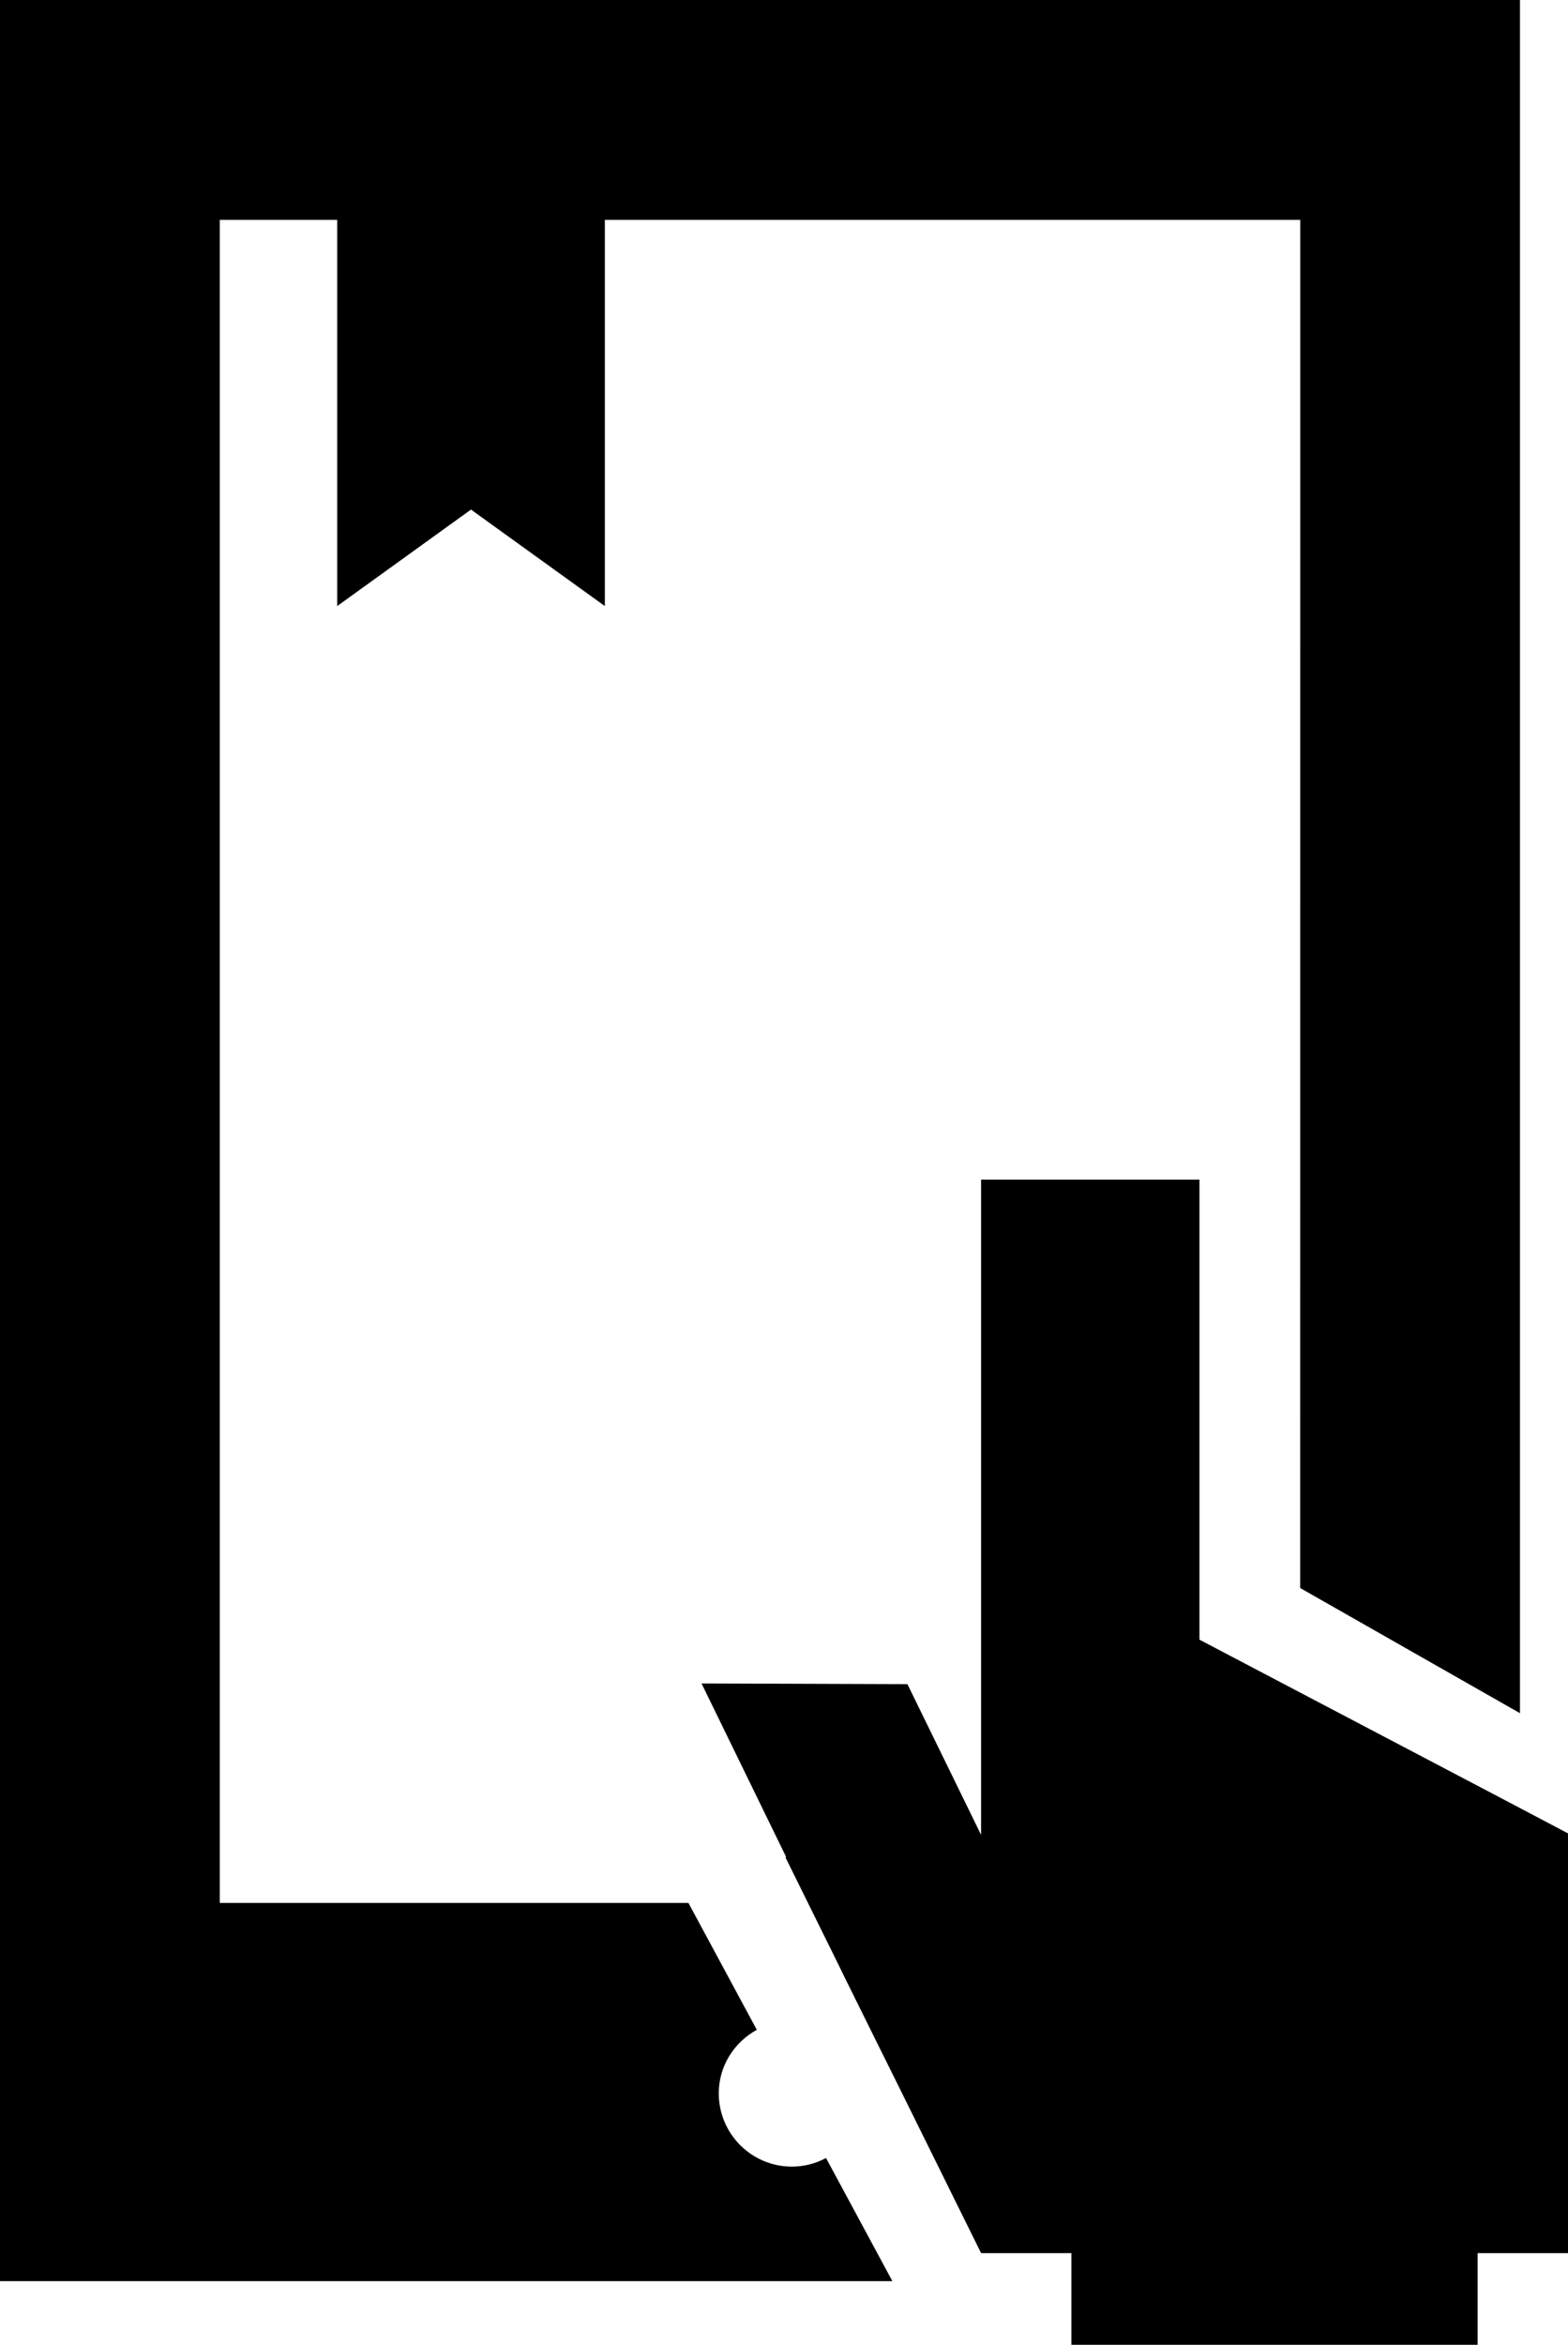
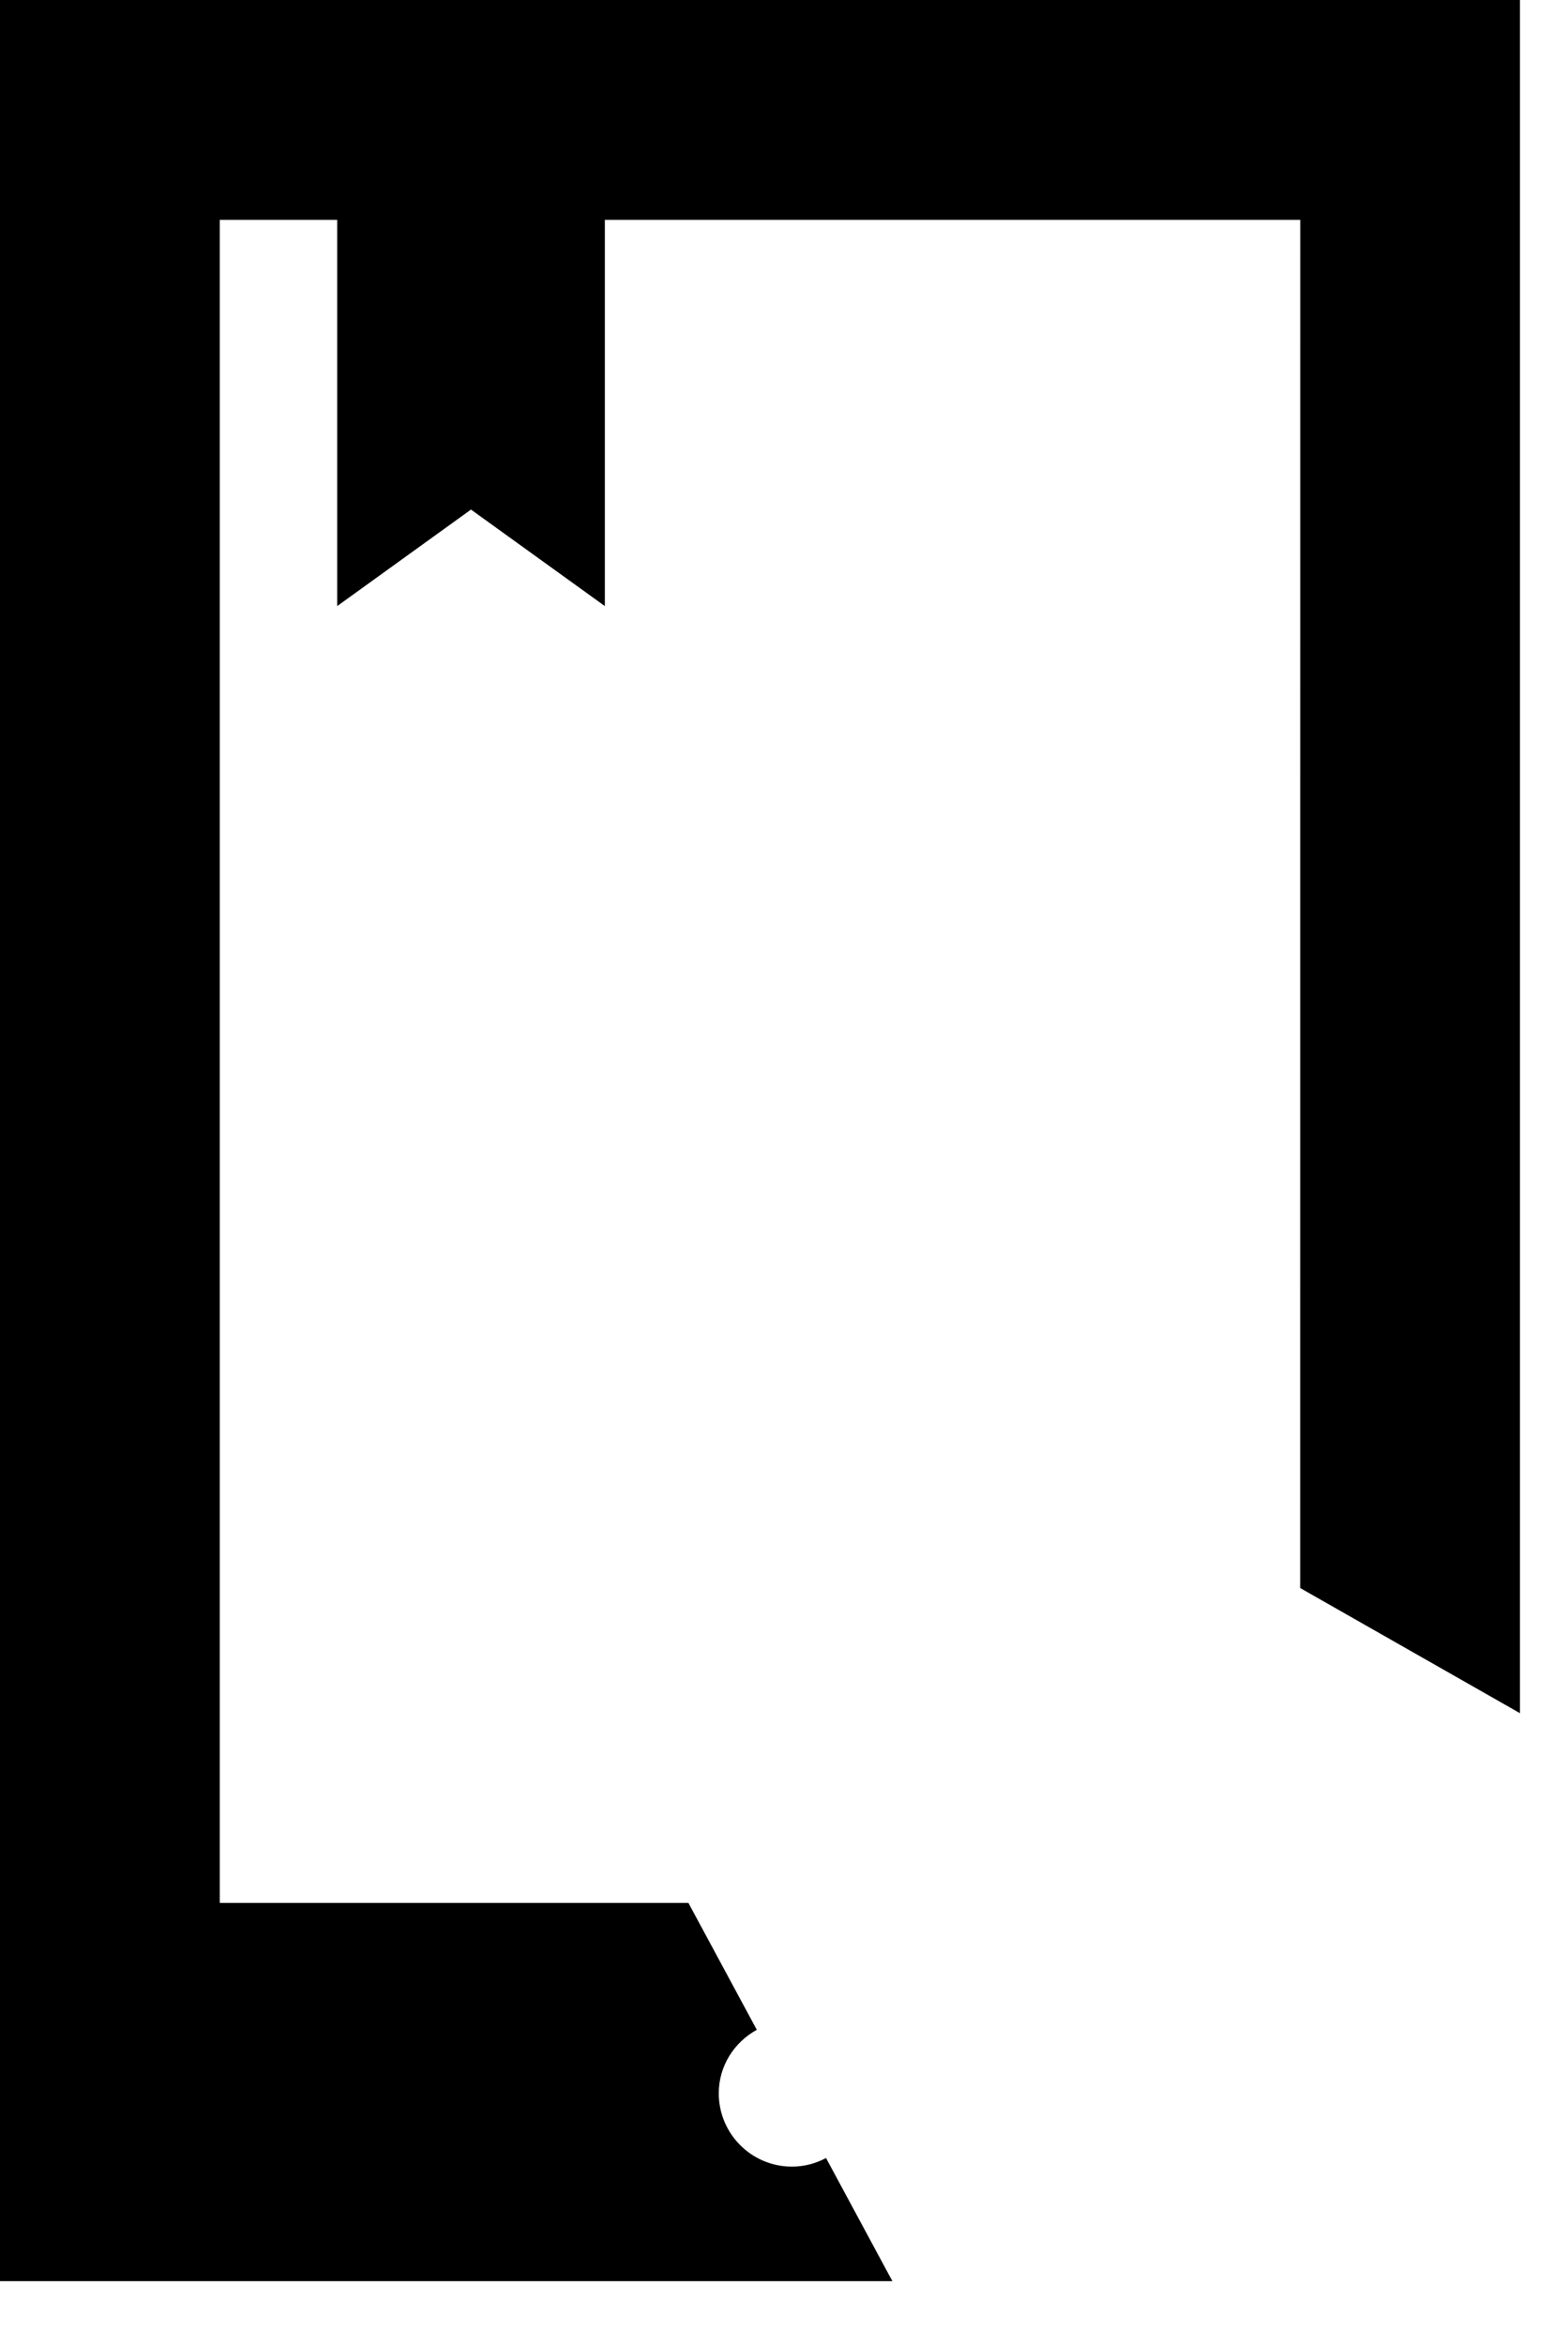
<svg xmlns="http://www.w3.org/2000/svg" version="1.1" id="Layer_1" x="0px" y="0px" width="20.205px" height="30.2px" viewBox="0 0 20.205 30.2" style="enable-background:new 0 0 20.205 30.2;" xml:space="preserve">
  <g>
    <path d="M10.205,27.905c-0.521,0-0.943-0.423-0.943-0.944c0-0.355,0.2-0.658,0.49-0.818l-0.881-1.634H2.832v-0.657V11.172V7.105   V2.832h1.513v4.974l1.724-1.243l1.725,1.243V2.832h8.961l-0.001,17.621l2.832,1.612V0H0v7.105v5.428v11.318v1.792v3.737h11.499   l-0.855-1.586C10.514,27.864,10.363,27.905,10.205,27.905z" />
-     <polygon points="19.833,23.417 19.425,23.202 15.456,21.118 15.456,19.958 15.456,18.239 15.456,15.193 12.642,15.193    12.642,18.239 12.642,19.958 12.642,21.118 12.642,21.286 12.642,22.383 12.642,22.912 12.642,23.632 12.29,22.912 11.693,21.691    9.04,21.682 10.131,23.919 10.12,23.919 10.278,24.239 10.821,25.338 10.911,25.524 10.912,25.524 11.314,26.336 11.551,26.813    12.642,29.019 13.806,29.019 13.806,30.2 19.04,30.2 19.04,29.019 20.205,29.019 20.205,27.626 20.205,26.336 20.205,23.613  " />
  </g>
  <g>
</g>
  <g>
</g>
  <g>
</g>
  <g>
</g>
  <g>
</g>
  <g>
</g>
  <g>
</g>
  <g>
</g>
  <g>
</g>
  <g>
</g>
  <g>
</g>
  <g>
</g>
  <g>
</g>
  <g>
</g>
  <g>
</g>
</svg>